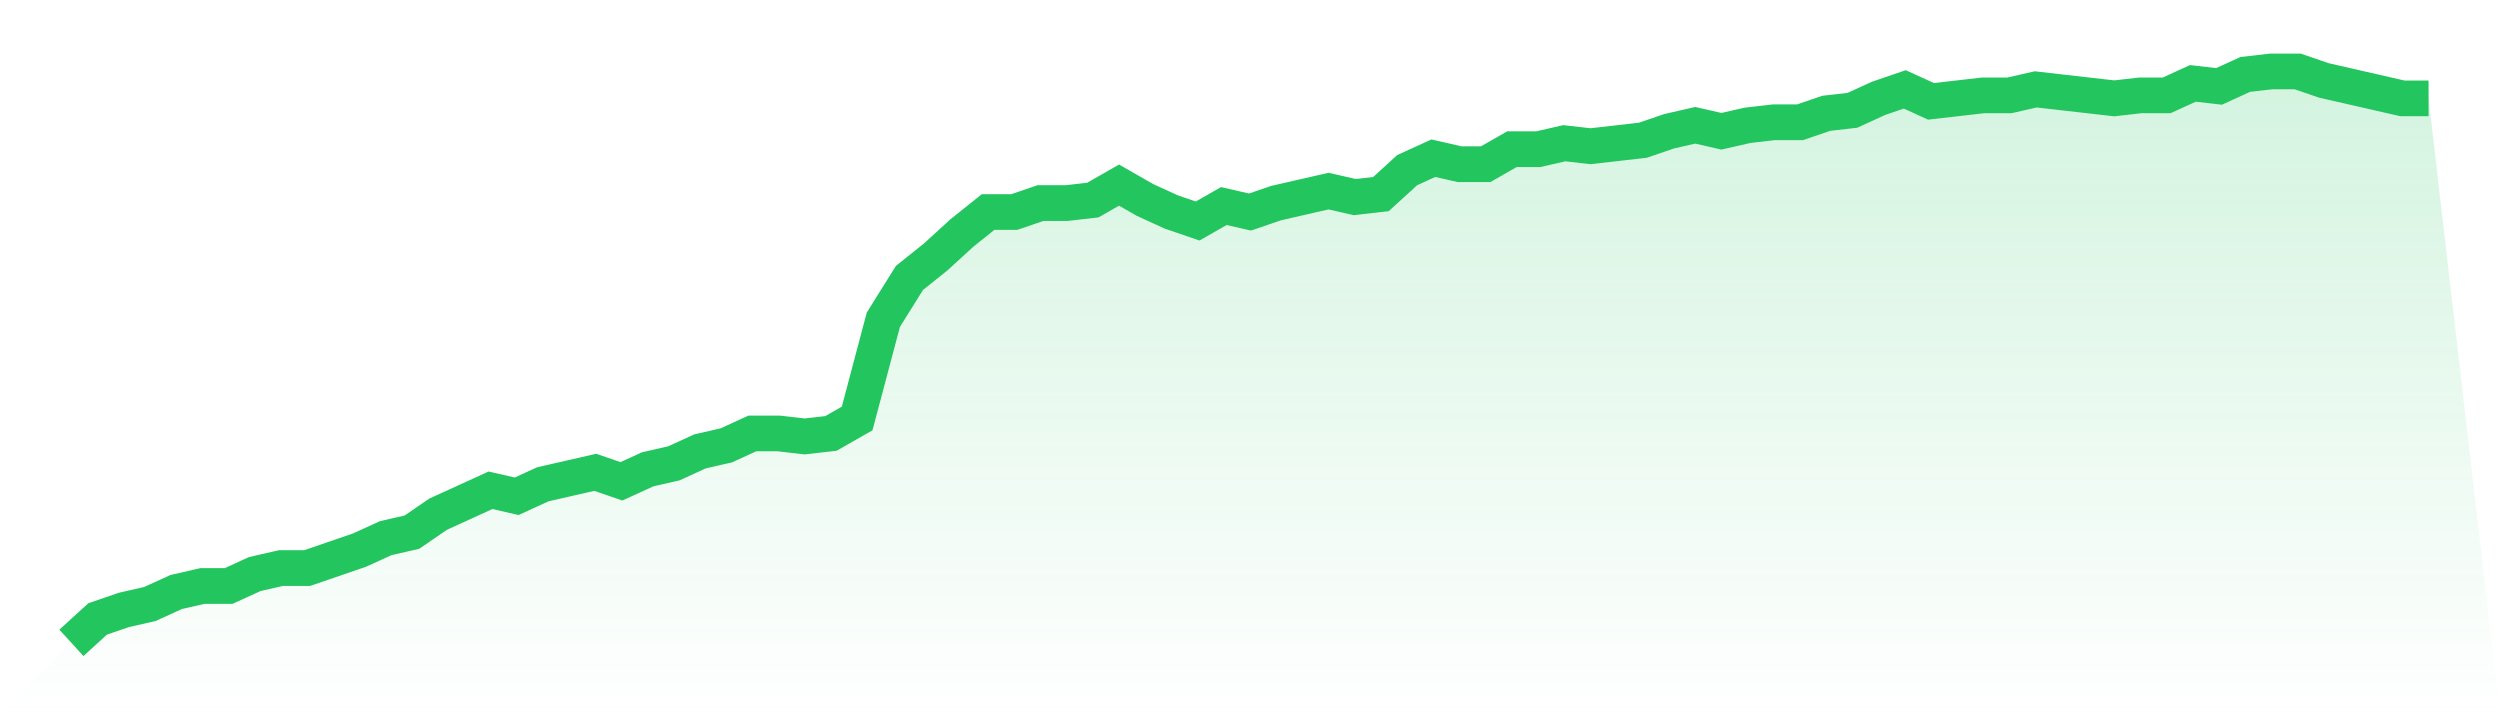
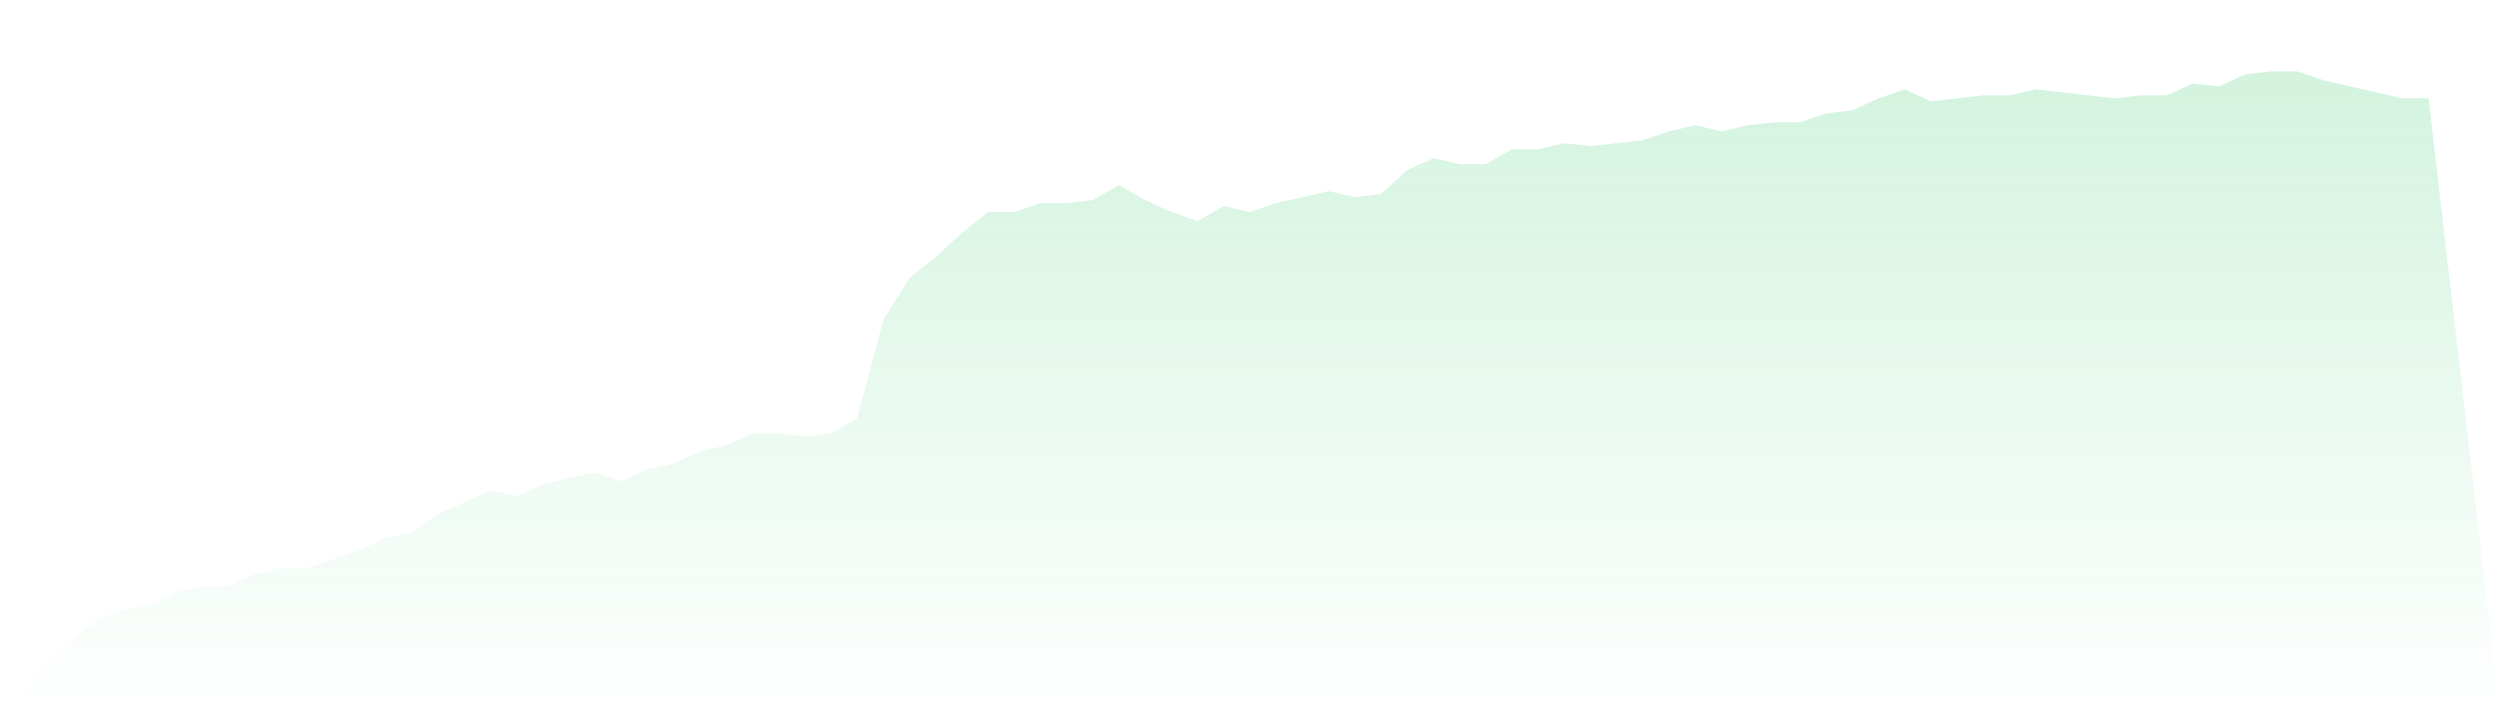
<svg xmlns="http://www.w3.org/2000/svg" viewBox="0 0 140 40">
  <defs>
    <linearGradient id="gradient" x1="0" x2="0" y1="0" y2="1">
      <stop offset="0%" stop-color="#22c55e" stop-opacity="0.2" />
      <stop offset="100%" stop-color="#22c55e" stop-opacity="0" />
    </linearGradient>
  </defs>
  <path d="M4,36 L4,36 L5.467,34.66 L6.933,34.157 L8.4,33.822 L9.867,33.152 L11.333,32.817 L12.8,32.817 L14.267,32.147 L15.733,31.812 L17.2,31.812 L18.667,31.309 L20.133,30.806 L21.6,30.136 L23.067,29.801 L24.533,28.796 L26,28.126 L27.467,27.455 L28.933,27.791 L30.4,27.12 L31.867,26.785 L33.333,26.45 L34.8,26.953 L36.267,26.283 L37.733,25.948 L39.2,25.277 L40.667,24.942 L42.133,24.272 L43.6,24.272 L45.067,24.44 L46.533,24.272 L48,23.435 L49.467,17.906 L50.933,15.56 L52.4,14.387 L53.867,13.047 L55.333,11.874 L56.8,11.874 L58.267,11.372 L59.733,11.372 L61.2,11.204 L62.667,10.366 L64.133,11.204 L65.6,11.874 L67.067,12.377 L68.533,11.539 L70,11.874 L71.467,11.372 L72.933,11.037 L74.4,10.702 L75.867,11.037 L77.333,10.869 L78.8,9.529 L80.267,8.859 L81.733,9.194 L83.2,9.194 L84.667,8.356 L86.133,8.356 L87.6,8.021 L89.067,8.188 L90.533,8.021 L92,7.853 L93.467,7.351 L94.933,7.016 L96.4,7.351 L97.867,7.016 L99.333,6.848 L100.8,6.848 L102.267,6.346 L103.733,6.178 L105.2,5.508 L106.667,5.005 L108.133,5.675 L109.6,5.508 L111.067,5.34 L112.533,5.34 L114,5.005 L115.467,5.173 L116.933,5.34 L118.4,5.508 L119.867,5.34 L121.333,5.34 L122.8,4.67 L124.267,4.838 L125.733,4.168 L127.2,4 L128.667,4 L130.133,4.503 L131.6,4.838 L133.067,5.173 L134.533,5.508 L136,5.508 L140,40 L0,40 z" fill="url(#gradient)" />
-   <path d="M4,36 L4,36 L5.467,34.66 L6.933,34.157 L8.4,33.822 L9.867,33.152 L11.333,32.817 L12.8,32.817 L14.267,32.147 L15.733,31.812 L17.2,31.812 L18.667,31.309 L20.133,30.806 L21.6,30.136 L23.067,29.801 L24.533,28.796 L26,28.126 L27.467,27.455 L28.933,27.791 L30.4,27.12 L31.867,26.785 L33.333,26.45 L34.8,26.953 L36.267,26.283 L37.733,25.948 L39.2,25.277 L40.667,24.942 L42.133,24.272 L43.6,24.272 L45.067,24.44 L46.533,24.272 L48,23.435 L49.467,17.906 L50.933,15.56 L52.4,14.387 L53.867,13.047 L55.333,11.874 L56.8,11.874 L58.267,11.372 L59.733,11.372 L61.2,11.204 L62.667,10.366 L64.133,11.204 L65.6,11.874 L67.067,12.377 L68.533,11.539 L70,11.874 L71.467,11.372 L72.933,11.037 L74.4,10.702 L75.867,11.037 L77.333,10.869 L78.8,9.529 L80.267,8.859 L81.733,9.194 L83.2,9.194 L84.667,8.356 L86.133,8.356 L87.6,8.021 L89.067,8.188 L90.533,8.021 L92,7.853 L93.467,7.351 L94.933,7.016 L96.4,7.351 L97.867,7.016 L99.333,6.848 L100.8,6.848 L102.267,6.346 L103.733,6.178 L105.2,5.508 L106.667,5.005 L108.133,5.675 L109.6,5.508 L111.067,5.34 L112.533,5.34 L114,5.005 L115.467,5.173 L116.933,5.34 L118.4,5.508 L119.867,5.34 L121.333,5.34 L122.8,4.67 L124.267,4.838 L125.733,4.168 L127.2,4 L128.667,4 L130.133,4.503 L131.6,4.838 L133.067,5.173 L134.533,5.508 L136,5.508" fill="none" stroke="#22c55e" stroke-width="2" />
</svg>